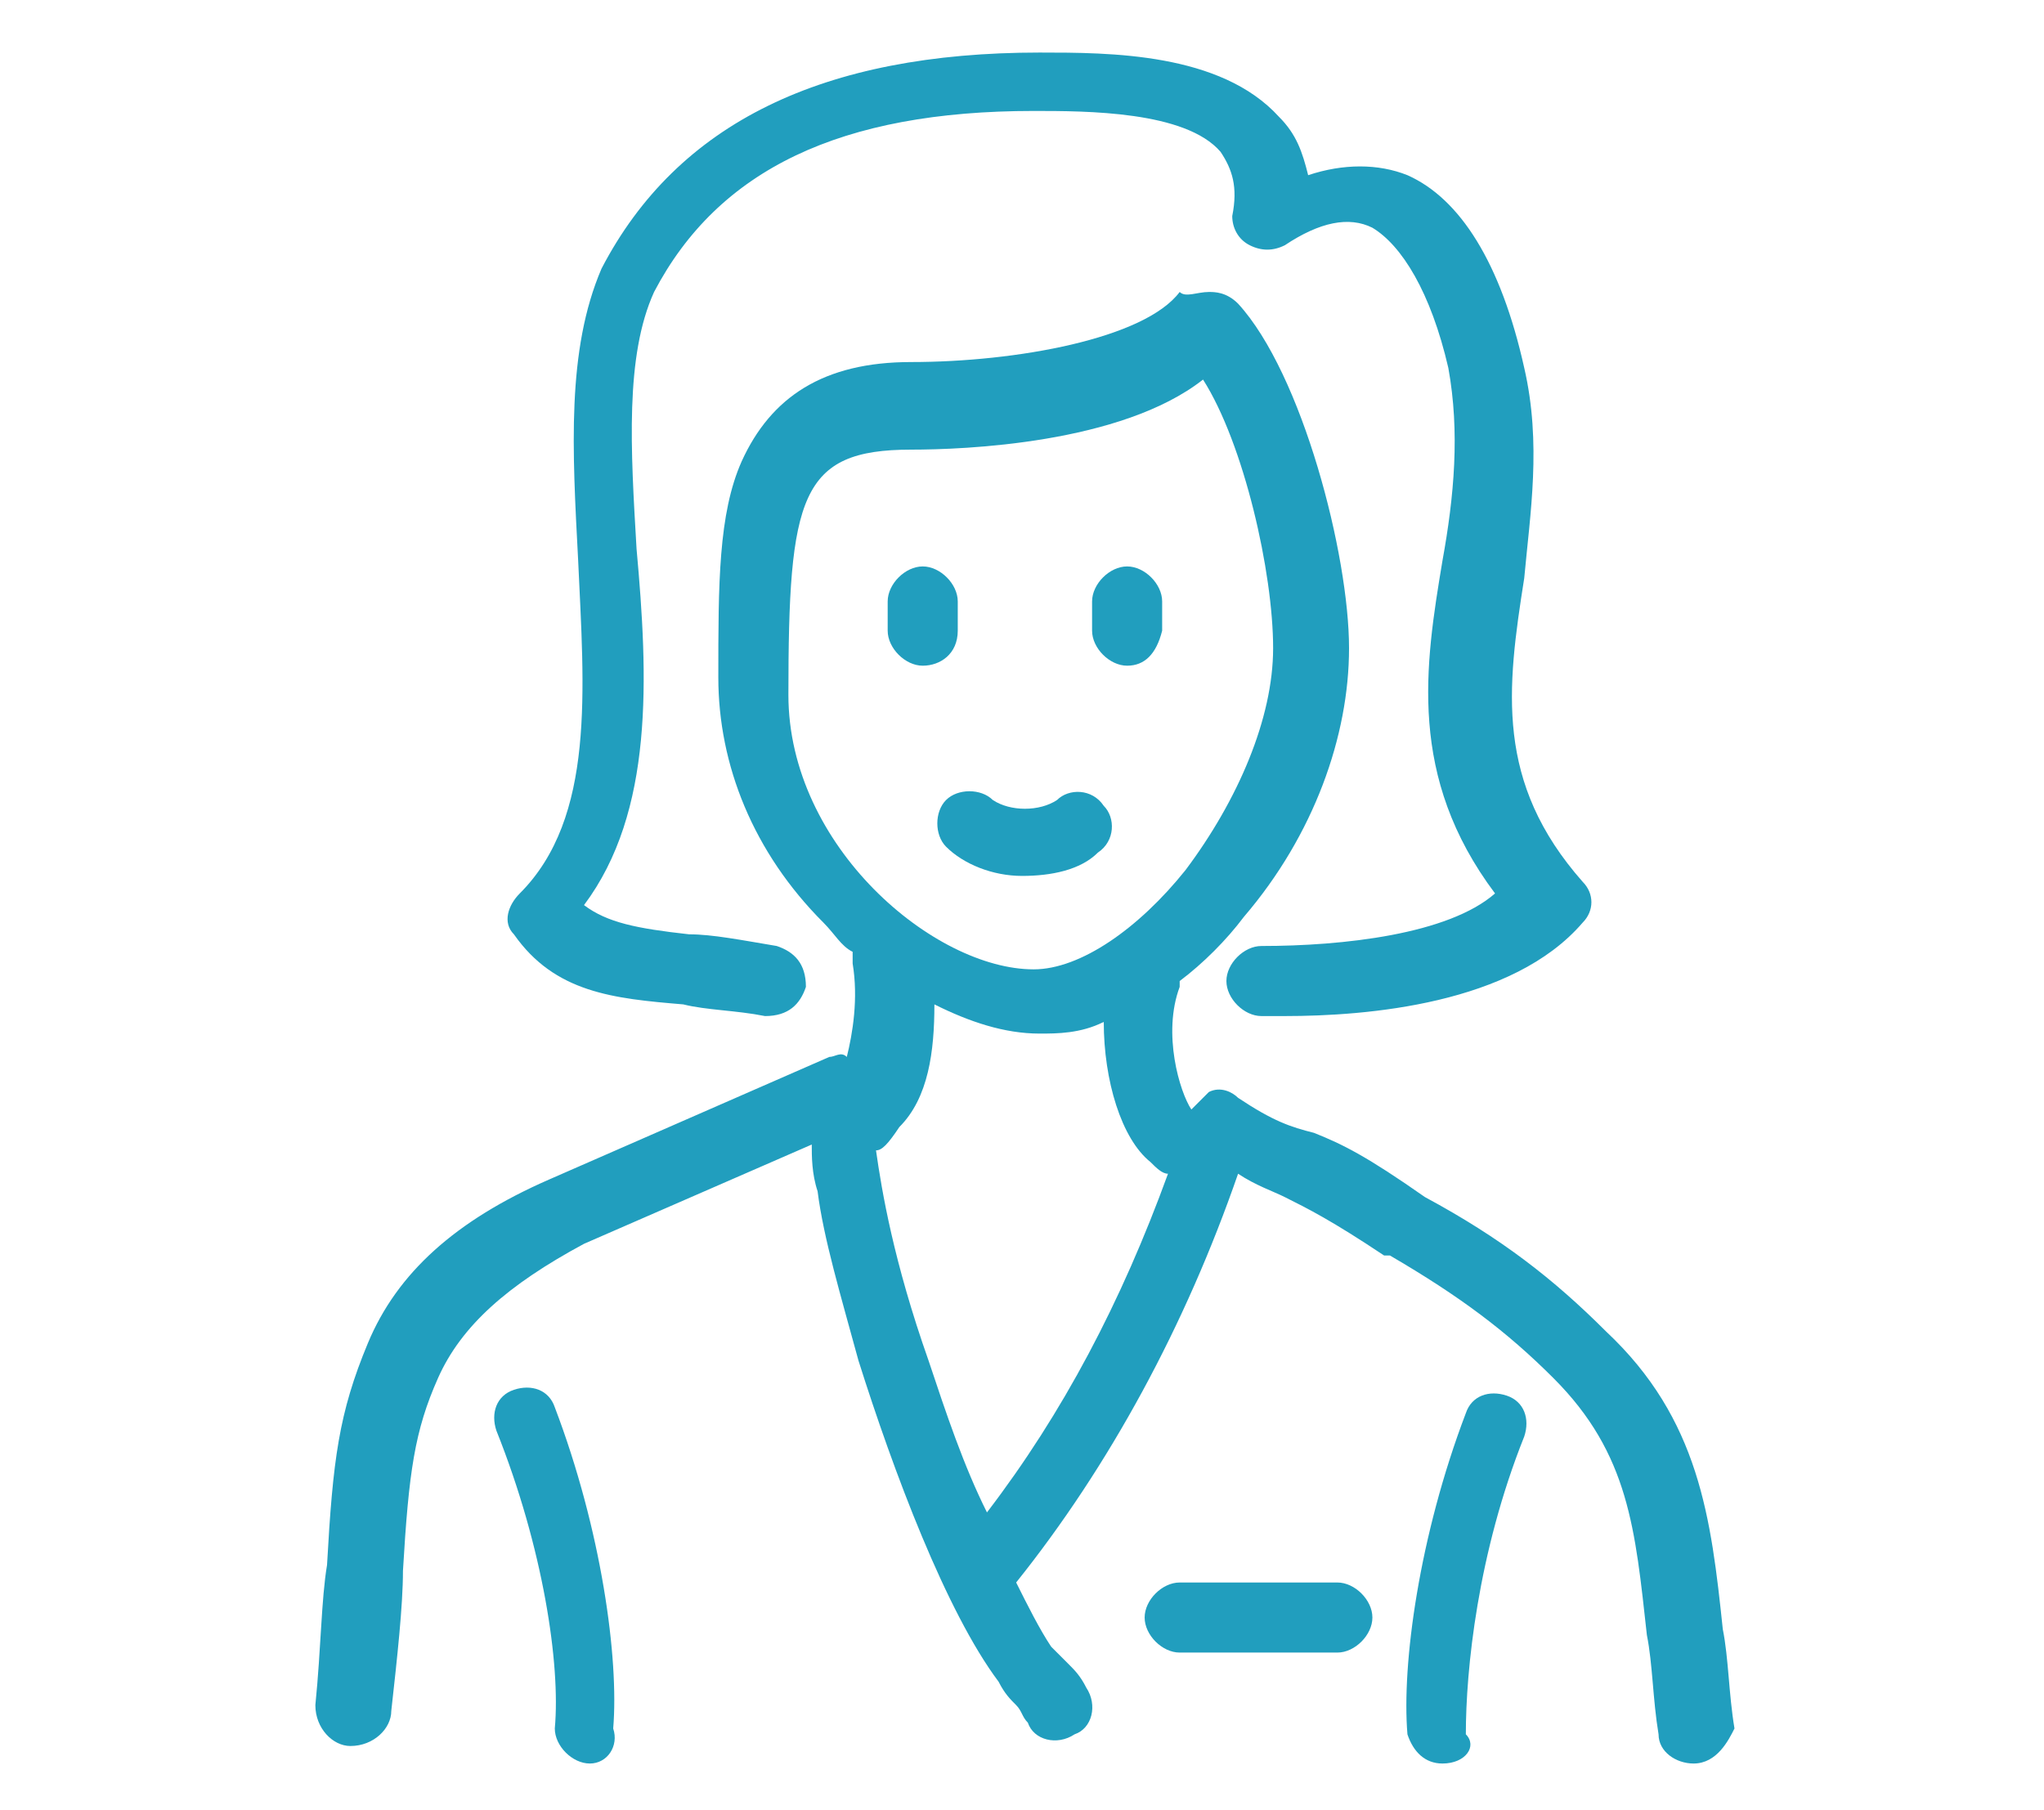
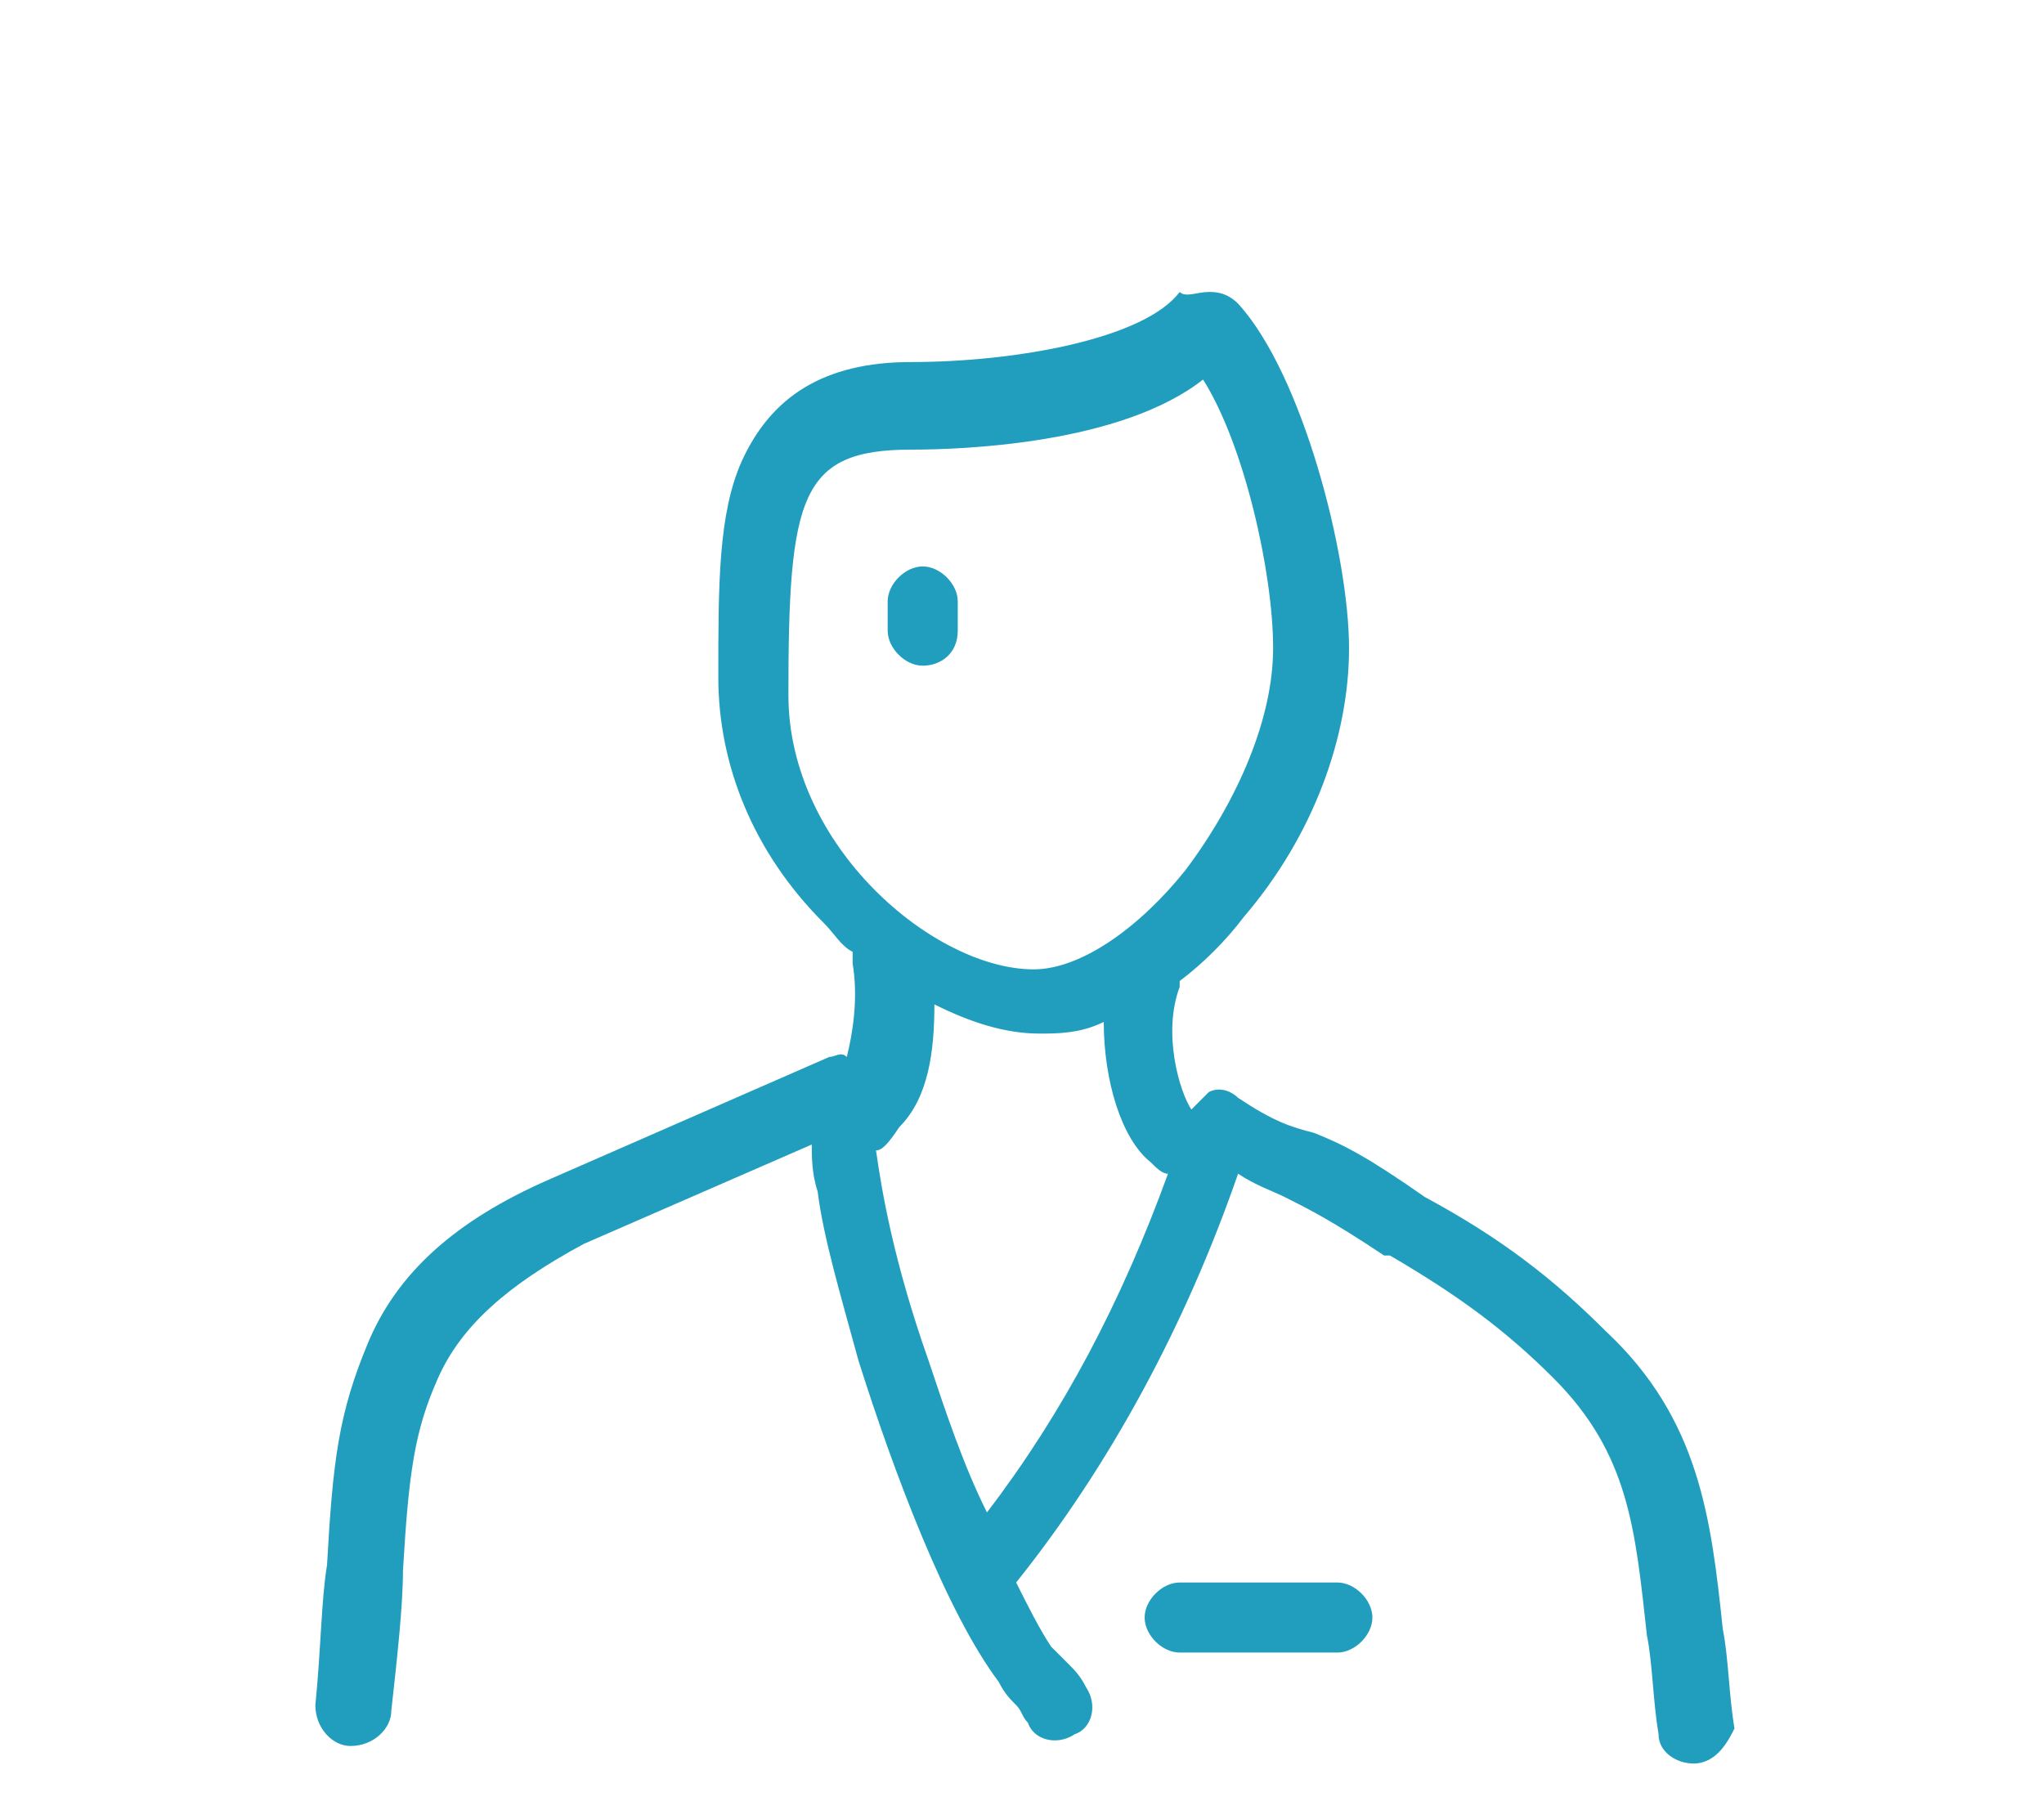
<svg xmlns="http://www.w3.org/2000/svg" version="1.1" id="Layer_1" x="0px" y="0px" width="35px" height="31px" viewBox="0 0 35 31" style="enable-background:new 0 0 35 31;" xml:space="preserve">
  <style type="text/css">
	.st0{fill:#219EBE;}
	.st1{display:none;}
	.st2{display:inline;}
</style>
  <g>
    <g>
      <path class="st0" d="M15.8,11.4c-0.3,0-0.6-0.3-0.6-0.6v-0.5c0-0.3,0.3-0.6,0.6-0.6c0.3,0,0.6,0.3,0.6,0.6v0.5    C16.4,11.2,16.1,11.4,15.8,11.4z" />
    </g>
    <g>
-       <path class="st0" d="M19.3,11.4c-0.3,0-0.6-0.3-0.6-0.6v-0.5c0-0.3,0.3-0.6,0.6-0.6s0.6,0.3,0.6,0.6v0.5    C19.8,11.2,19.6,11.4,19.3,11.4z" />
-     </g>
+       </g>
    <g>
-       <path class="st0" d="M17.5,15c-0.5,0-1-0.2-1.3-0.5c-0.2-0.2-0.2-0.6,0-0.8c0.2-0.2,0.6-0.2,0.8,0c0.3,0.2,0.8,0.2,1.1,0    c0.2-0.2,0.6-0.2,0.8,0.1c0.2,0.2,0.2,0.6-0.1,0.8C18.5,14.9,18,15,17.5,15z" />
-     </g>
+       </g>
    <g>
      <path class="st0" d="M29,30.2c-0.3,0-0.6-0.2-0.6-0.5c-0.1-0.6-0.1-1.2-0.2-1.7c-0.2-1.8-0.3-3.1-1.6-4.4    c-0.8-0.8-1.6-1.4-2.8-2.1c0,0,0,0-0.1,0c-0.9-0.6-1.3-0.8-1.7-1c-0.2-0.1-0.5-0.2-0.8-0.4c-0.9,2.6-2.2,5-3.8,7    c0.2,0.4,0.4,0.8,0.6,1.1c0.1,0.1,0.2,0.2,0.3,0.3c0.1,0.1,0.2,0.2,0.3,0.4c0.2,0.3,0.1,0.7-0.2,0.8c-0.3,0.2-0.7,0.1-0.8-0.2    c-0.1-0.1-0.1-0.2-0.2-0.3c-0.1-0.1-0.2-0.2-0.3-0.4c-0.9-1.2-1.8-3.6-2.4-5.5c-0.3-1.1-0.6-2.1-0.7-2.9c-0.1-0.3-0.1-0.6-0.1-0.8    l-3.9,1.7c-1.3,0.7-2.1,1.4-2.5,2.3c-0.4,0.9-0.5,1.6-0.6,3.3c0,0.6-0.1,1.5-0.2,2.4c0,0.3-0.3,0.6-0.7,0.6    c-0.3,0-0.6-0.3-0.6-0.7c0.1-1,0.1-1.8,0.2-2.4c0.1-1.8,0.2-2.6,0.7-3.8c0.5-1.2,1.5-2.1,3.1-2.8c0,0,0,0,0,0l4.8-2.1    c0.1,0,0.2-0.1,0.3,0c0.1-0.4,0.2-1,0.1-1.6c0-0.1,0-0.1,0-0.2c-0.2-0.1-0.3-0.3-0.5-0.5c-1.2-1.2-1.8-2.7-1.8-4.2    c0-1.6,0-2.8,0.4-3.7c0.5-1.1,1.4-1.7,2.9-1.7c1.8,0,4-0.4,4.6-1.2C20.3,5.1,20.5,5,20.7,5C20.8,5,21,5,21.2,5.2    c1.1,1.2,1.9,4.3,1.9,5.9c0,1.5-0.6,3.2-1.8,4.6c-0.3,0.4-0.7,0.8-1.1,1.1c0,0,0,0.1,0,0.1c-0.3,0.8,0,1.8,0.2,2.1    c0.1-0.1,0.2-0.2,0.3-0.3c0.2-0.1,0.4,0,0.5,0.1c0.6,0.4,0.9,0.5,1.3,0.6c0.5,0.2,0.9,0.4,1.9,1.1c1.3,0.7,2.2,1.4,3.1,2.3    c1.6,1.5,1.8,3.2,2,5.1c0.1,0.5,0.1,1.1,0.2,1.7C29.6,29.8,29.4,30.2,29,30.2C29,30.2,29,30.2,29,30.2z M15,19.7    c0.1,0.7,0.3,1.9,0.9,3.6c0.3,0.9,0.6,1.8,1,2.6c1.3-1.7,2.3-3.6,3.1-5.8c-0.1,0-0.2-0.1-0.3-0.2c-0.5-0.4-0.8-1.4-0.8-2.4    c-0.4,0.2-0.8,0.2-1.1,0.2c-0.6,0-1.2-0.2-1.8-0.5c0,0.8-0.1,1.6-0.6,2.1C15.2,19.6,15.1,19.7,15,19.7z M20.6,6.5    c-1.4,1.1-4.1,1.2-5,1.2c-1.9,0-2.1,0.8-2.1,4.2c0,2.6,2.5,4.7,4.2,4.7c0.8,0,1.8-0.7,2.6-1.7c0.9-1.2,1.5-2.6,1.5-3.8    C21.8,9.8,21.3,7.6,20.6,6.5z M22.9,28.3h-2.7c-0.3,0-0.6-0.3-0.6-0.6s0.3-0.6,0.6-0.6h2.7c0.3,0,0.6,0.3,0.6,0.6    S23.2,28.3,22.9,28.3z" />
    </g>
    <g>
-       <path class="st0" d="M24.7,30.2c-0.3,0-0.5-0.2-0.6-0.5c-0.1-1.2,0.2-3.4,1-5.5c0.1-0.3,0.4-0.4,0.7-0.3c0.3,0.1,0.4,0.4,0.3,0.7    c-0.8,2-1,4-1,5.1C25.3,29.9,25.1,30.2,24.7,30.2C24.8,30.2,24.8,30.2,24.7,30.2z M10.1,30.2C10,30.2,10,30.2,10.1,30.2    c-0.3,0-0.6-0.3-0.6-0.6c0.1-1.1-0.2-3.1-1-5.1c-0.1-0.3,0-0.6,0.3-0.7c0.3-0.1,0.6,0,0.7,0.3c0.8,2.1,1.1,4.3,1,5.5    C10.6,29.9,10.4,30.2,10.1,30.2z M22,17.4c-0.1,0-0.2,0-0.4,0c-0.3,0-0.6-0.3-0.6-0.6c0-0.3,0.3-0.6,0.6-0.6c1.4,0,3.2-0.2,4-0.9    c-1.5-2-1.2-3.9-0.9-5.7c0.2-1.1,0.3-2.2,0.1-3.3C24.5,5,24,4.2,23.5,3.9c-0.4-0.2-0.9-0.1-1.5,0.3c-0.2,0.1-0.4,0.1-0.6,0    c-0.2-0.1-0.3-0.3-0.3-0.5c0.1-0.5,0-0.8-0.2-1.1c-0.6-0.7-2.3-0.7-3.2-0.7c-3.3,0-5.4,1-6.5,3.1c-0.5,1.1-0.4,2.7-0.3,4.4    c0.2,2.2,0.3,4.5-0.9,6.1c0.4,0.3,0.9,0.4,1.8,0.5c0.4,0,0.9,0.1,1.5,0.2c0.3,0.1,0.5,0.3,0.5,0.7c-0.1,0.3-0.3,0.5-0.7,0.5    c-0.5-0.1-1-0.1-1.4-0.2c-1.2-0.1-2.2-0.2-2.9-1.2c-0.2-0.2-0.1-0.5,0.1-0.7c1.3-1.3,1.1-3.5,1-5.7c-0.1-1.9-0.2-3.6,0.4-5    c1.3-2.5,3.8-3.7,7.5-3.7c1.2,0,3.1,0,4.1,1.1c0.3,0.3,0.4,0.6,0.5,1c0.6-0.2,1.2-0.2,1.7,0c0.9,0.4,1.6,1.5,2,3.3    c0.3,1.3,0.1,2.5,0,3.6c-0.3,1.9-0.5,3.5,1,5.2c0.2,0.2,0.2,0.5,0,0.7C25.9,17.2,23.4,17.4,22,17.4z" />
-     </g>
+       </g>
  </g>
  <g class="st1">
    <g class="st2">
      <path class="st0" d="M19.9,30.1c-2.7,0-5.4-0.9-7.3-2.6c-0.2-0.2-0.3-0.6-0.1-0.8c0.2-0.2,0.6-0.3,0.8-0.1c2,1.7,4.8,2.5,7.6,2.3    c2.7-0.3,5.1-1.5,6.6-3.4c1.1-1.4,2.1-3.1,3.1-5.5c1.5-3.4,0.9-7.7-1.4-9.9c-1.7-1.6-4-1.8-6.6-0.6c-0.3,0.1-0.6,0.3-0.8,0.4    c-0.8,0.4-1.4,0.7-2,0.7c-0.6,0-1.2-0.3-2-0.7c-0.3-0.1-0.5-0.3-0.8-0.4c-2-1-3.9-1.1-5.4-0.3C10,10,8.9,11.7,8.4,13.9    c-0.1,0.3-0.4,0.5-0.7,0.5c-0.3-0.1-0.5-0.4-0.5-0.7c0.5-2.6,1.9-4.6,3.8-5.6c1.9-0.9,4.1-0.8,6.5,0.3c0.3,0.1,0.6,0.3,0.9,0.4    c0.6,0.3,1.1,0.6,1.4,0.6c0.3,0,0.9-0.3,1.5-0.6c0.3-0.1,0.5-0.3,0.9-0.4c3.1-1.5,5.9-1.2,8,0.8c2.6,2.5,3.3,7.3,1.6,11.2    c-1.1,2.5-2.1,4.3-3.3,5.8c-1.8,2.2-4.4,3.6-7.4,3.9C20.6,30.1,20.2,30.1,19.9,30.1z" />
    </g>
    <g class="st2">
      <path class="st0" d="M26.4,25.1c-0.1,0-0.3,0-0.4-0.1c-0.3-0.2-0.3-0.6-0.1-0.8c0.9-1.1,1.7-2.5,2.5-4.4c0.5-1.1,0.7-2.4,0.6-3.7    c0-0.3,0.2-0.6,0.6-0.6c0.3,0,0.6,0.2,0.6,0.6c0.1,1.5-0.2,2.9-0.7,4.2c-0.5,1.3-1.4,3.1-2.7,4.7C26.8,25,26.6,25.1,26.4,25.1z" />
    </g>
    <g class="st2">
      <path class="st0" d="M19.9,10.7C19.9,10.7,19.9,10.7,19.9,10.7c-0.3,0-0.6-0.3-0.6-0.6c0-2.7-0.7-6.1-2.9-7.6    c-0.3-0.2-0.3-0.6-0.1-0.8c0.2-0.3,0.6-0.3,0.8-0.1c3.2,2.2,3.4,7.1,3.4,8.6C20.4,10.4,20.2,10.7,19.9,10.7z" />
    </g>
    <g class="st2">
-       <path class="st0" d="M23.6,6.7c-2,0-3.9-0.8-5.2-2.2c-0.2-0.2-0.2-0.5,0-0.8c1.3-1.8,3.4-2.8,5.6-2.9C26,0.8,28,1.6,29.4,3.1    c0.2,0.2,0.2,0.5,0,0.8c-1.3,1.8-3.4,2.8-5.6,2.9C23.8,6.7,23.7,6.7,23.6,6.7z M19.6,4.1c1.2,1,2.7,1.5,4.2,1.5    c1.7-0.1,3.2-0.8,4.3-2C27,2.5,25.5,2,24,2C22.3,2.1,20.7,2.8,19.6,4.1z" />
-     </g>
+       </g>
    <g class="st2">
-       <path class="st0" d="M6.7,11.3H6.1c-0.3,0-0.6-0.3-0.6-0.6c0-0.3,0.3-0.6,0.6-0.6h0.6c0.3,0,0.6,0.3,0.6,0.6    C7.3,11,7,11.3,6.7,11.3z" />
+       <path class="st0" d="M6.7,11.3c-0.3,0-0.6-0.3-0.6-0.6c0-0.3,0.3-0.6,0.6-0.6h0.6c0.3,0,0.6,0.3,0.6,0.6    C7.3,11,7,11.3,6.7,11.3z" />
    </g>
    <g class="st2">
      <path class="st0" d="M3,22.9c-0.3,0-0.6-0.3-0.6-0.6v-8.7C2.4,13.2,2.6,13,3,13s0.6,0.3,0.6,0.6v8.7C3.5,22.6,3.3,22.9,3,22.9z" />
    </g>
    <g class="st2">
      <path class="st0" d="M18.2,25.6H6.1c-2.2,0-3.8-1.3-3.8-3.3c0-0.3,0.3-0.6,0.6-0.6s0.6,0.3,0.6,0.6c0,1.5,1.4,2.1,2.6,2.1h11.6v-8    H6.1c-1,0-1.9-0.3-2.6-0.8c-0.8-0.6-1.2-1.4-1.2-2.5c0-1.9,1.4-3,3.8-3c0.3,0,0.6,0.3,0.6,0.6c0,0.3-0.3,0.6-0.6,0.6    c-1.2,0-2.6,0.3-2.6,1.8c0,1.5,1.4,2.1,2.6,2.1h12.1c0.3,0,0.6,0.3,0.6,0.6V25C18.8,25.3,18.5,25.6,18.2,25.6z" />
    </g>
    <g class="st2">
-       <path class="st0" d="M14.4,21.3c-0.3,0-0.6-0.3-0.6-0.6V16c0-0.3,0.3-0.6,0.6-0.6S15,15.7,15,16v4.7C15,21.1,14.7,21.3,14.4,21.3z    " />
-     </g>
+       </g>
    <g class="st2">
      <path class="st0" d="M10.6,22.8c-0.3,0-0.6-0.3-0.6-0.6V16c0-0.3,0.3-0.6,0.6-0.6s0.6,0.3,0.6,0.6v6.2    C11.2,22.6,10.9,22.8,10.6,22.8z" />
    </g>
    <g class="st2">
      <path class="st0" d="M6.8,21.3c-0.3,0-0.6-0.3-0.6-0.6V16c0-0.3,0.3-0.6,0.6-0.6c0.3,0,0.6,0.3,0.6,0.6v4.7    C7.4,21.1,7.1,21.3,6.8,21.3z" />
    </g>
  </g>
</svg>